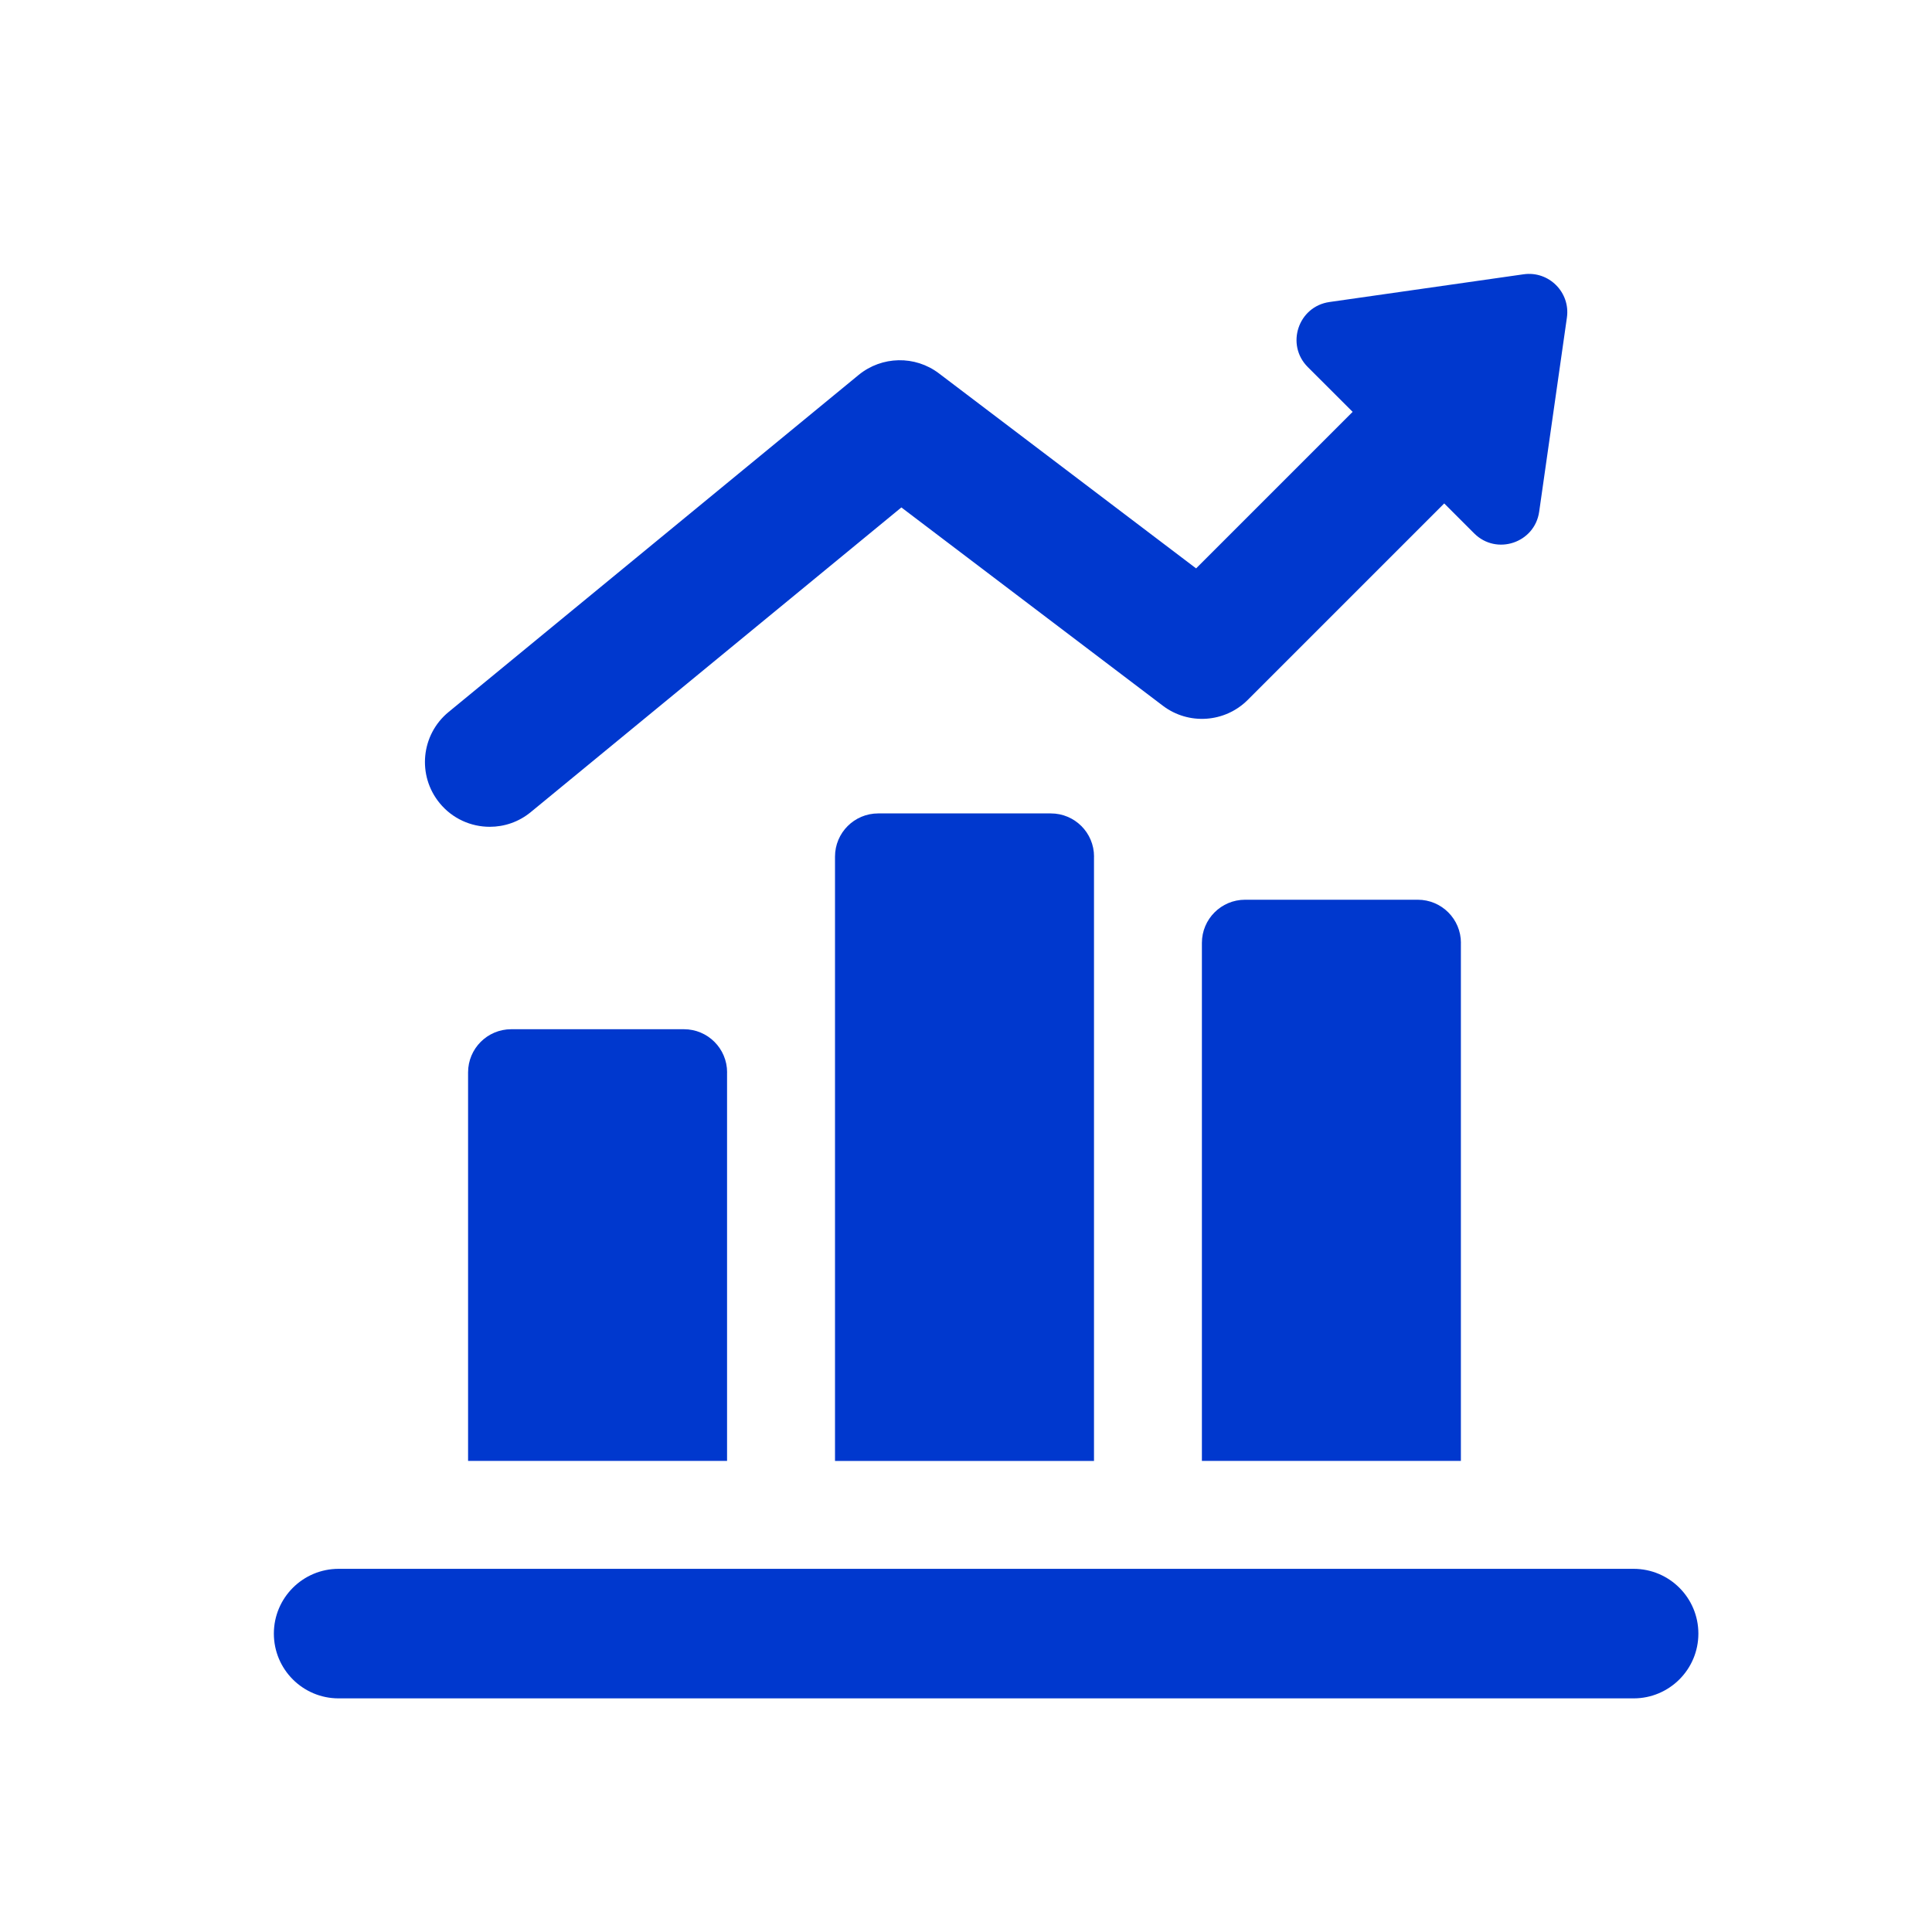
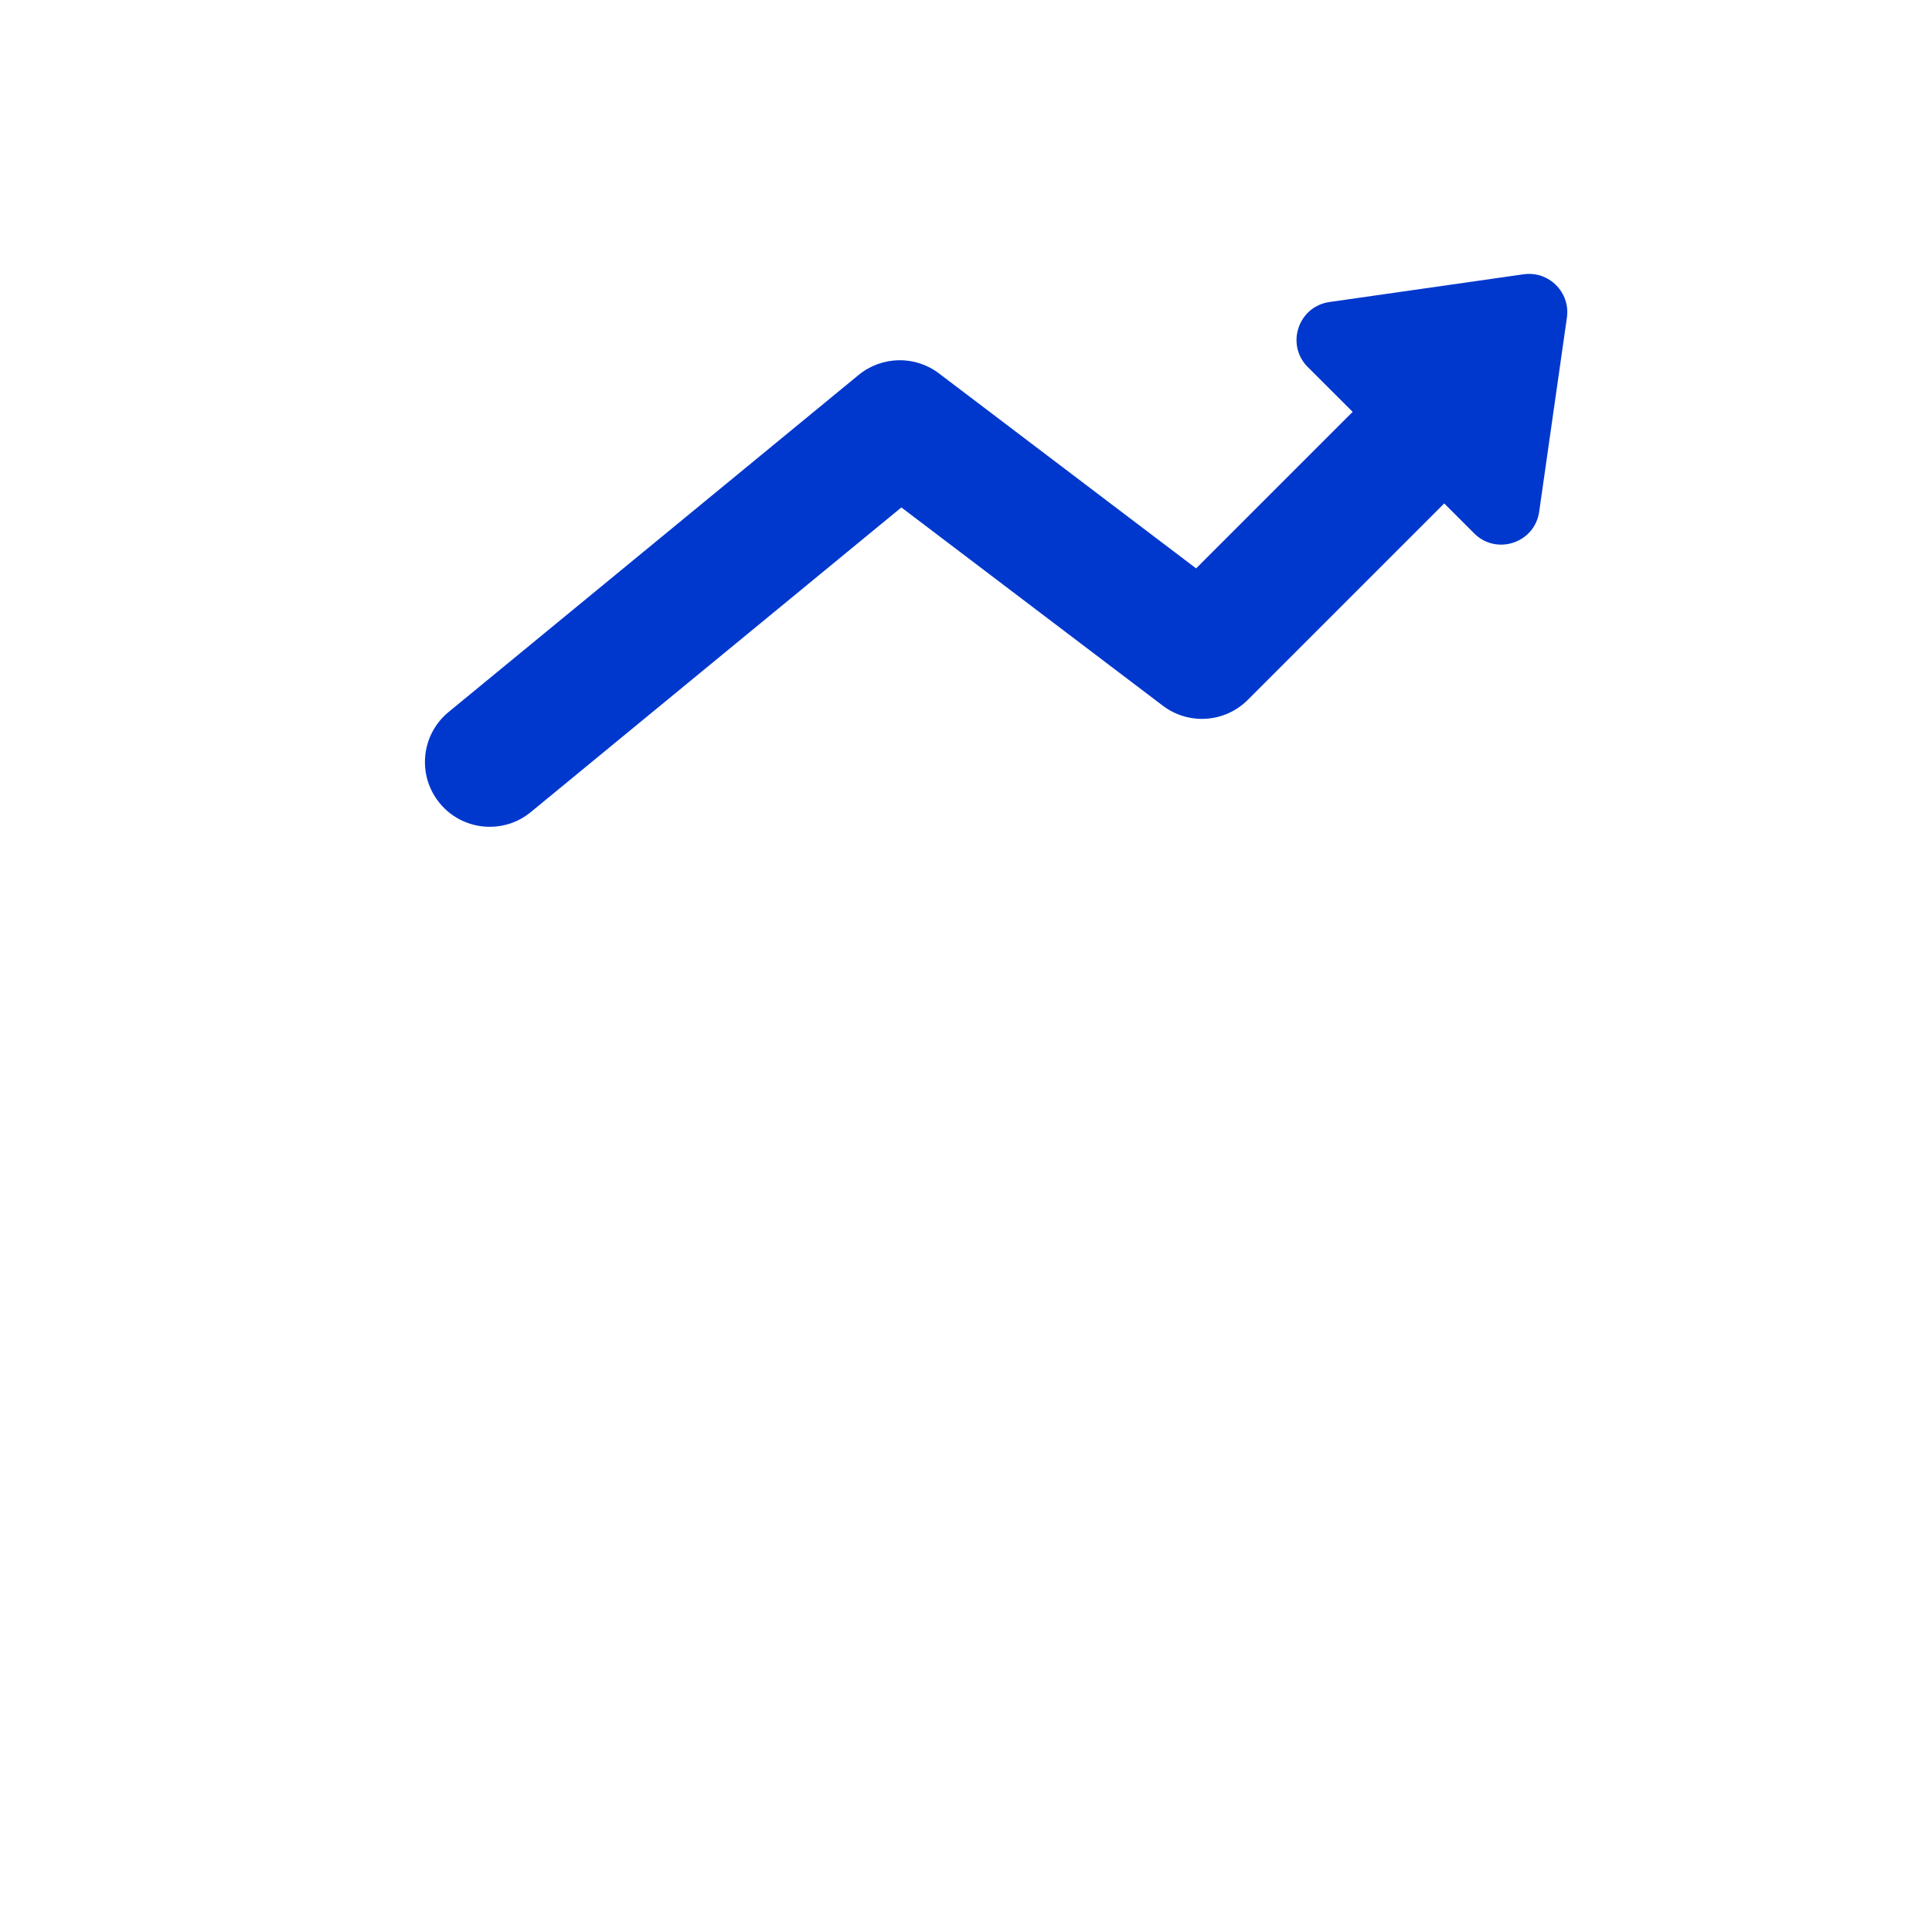
<svg xmlns="http://www.w3.org/2000/svg" id="title" viewBox="0 0 400 400">
  <defs>
    <style>
      .cls-1 {
        fill: #0038CE;
      }
    </style>
  </defs>
-   <path class="cls-1" d="m226.51,177.35c0-4.94-4-8.94-8.94-8.94h-35.75c-4.94,0-8.94,4-8.94,8.94v125.12h53.62v-125.12Zm75.96,17.87c0-4.94-4-8.94-8.94-8.94h-35.75c-4.94,0-8.94,4-8.94,8.94v107.24h53.62v-107.24Zm35.75,129.59H70.11c-7.4,0-13.41,6-13.41,13.41s6,13.41,13.41,13.41h268.11c7.4,0,13.41-6,13.41-13.41s-6-13.41-13.41-13.41Zm-187.68-102.78c0-4.94-4-8.94-8.94-8.94h-35.75c-4.94,0-8.94,4-8.94,8.94v80.43h53.62v-80.43Z" />
  <path class="cls-1" d="m315.43,56.79l-40.18,5.74c-6.47.92-9.11,8.84-4.49,13.46l9.29,9.28-32.41,32.41-53.25-40.38c-4.93-3.74-11.8-3.61-16.61.32l-84.9,69.79c-5.73,4.7-6.55,13.15-1.85,18.87,2.65,3.23,6.49,4.9,10.37,4.9,2.99,0,6-.99,8.5-3.05l76.72-63.07,54.13,41.05c5.32,4.04,12.83,3.54,17.58-1.2l40.68-40.68,6.2,6.2c4.62,4.62,12.54,1.98,13.46-4.49l5.74-40.18c.75-5.23-3.74-9.72-8.97-8.97Z" />
</svg>